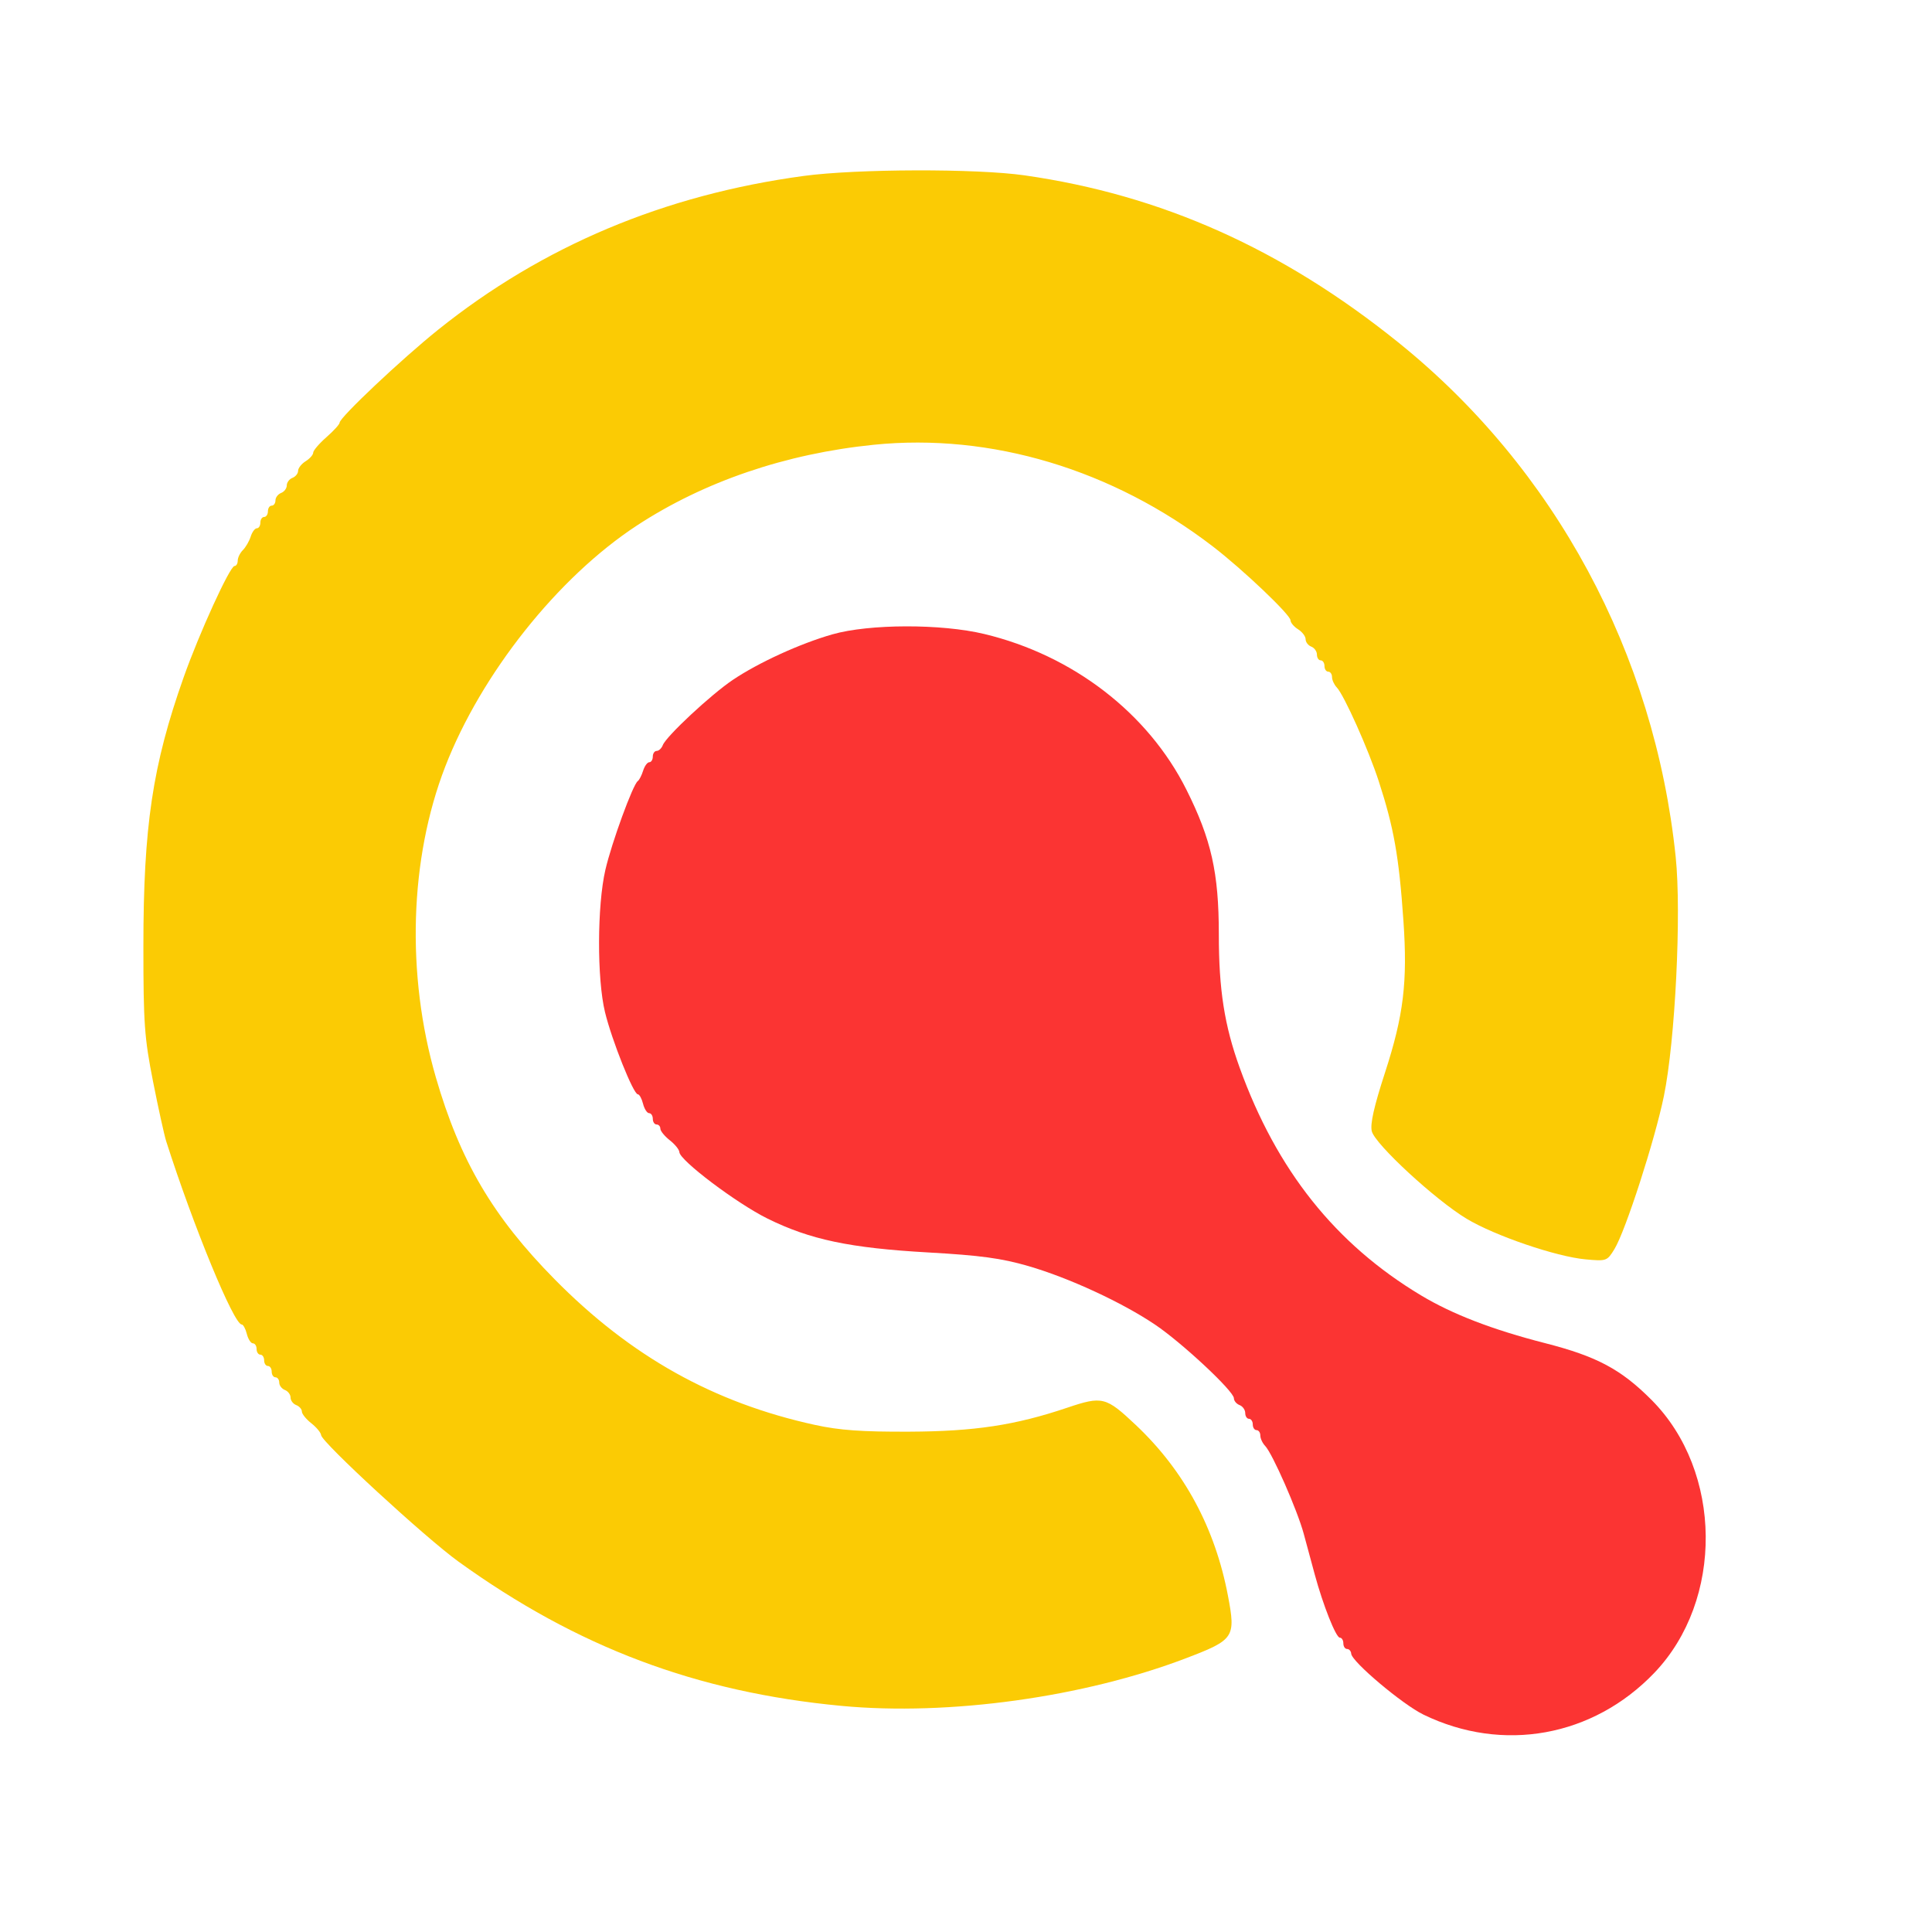
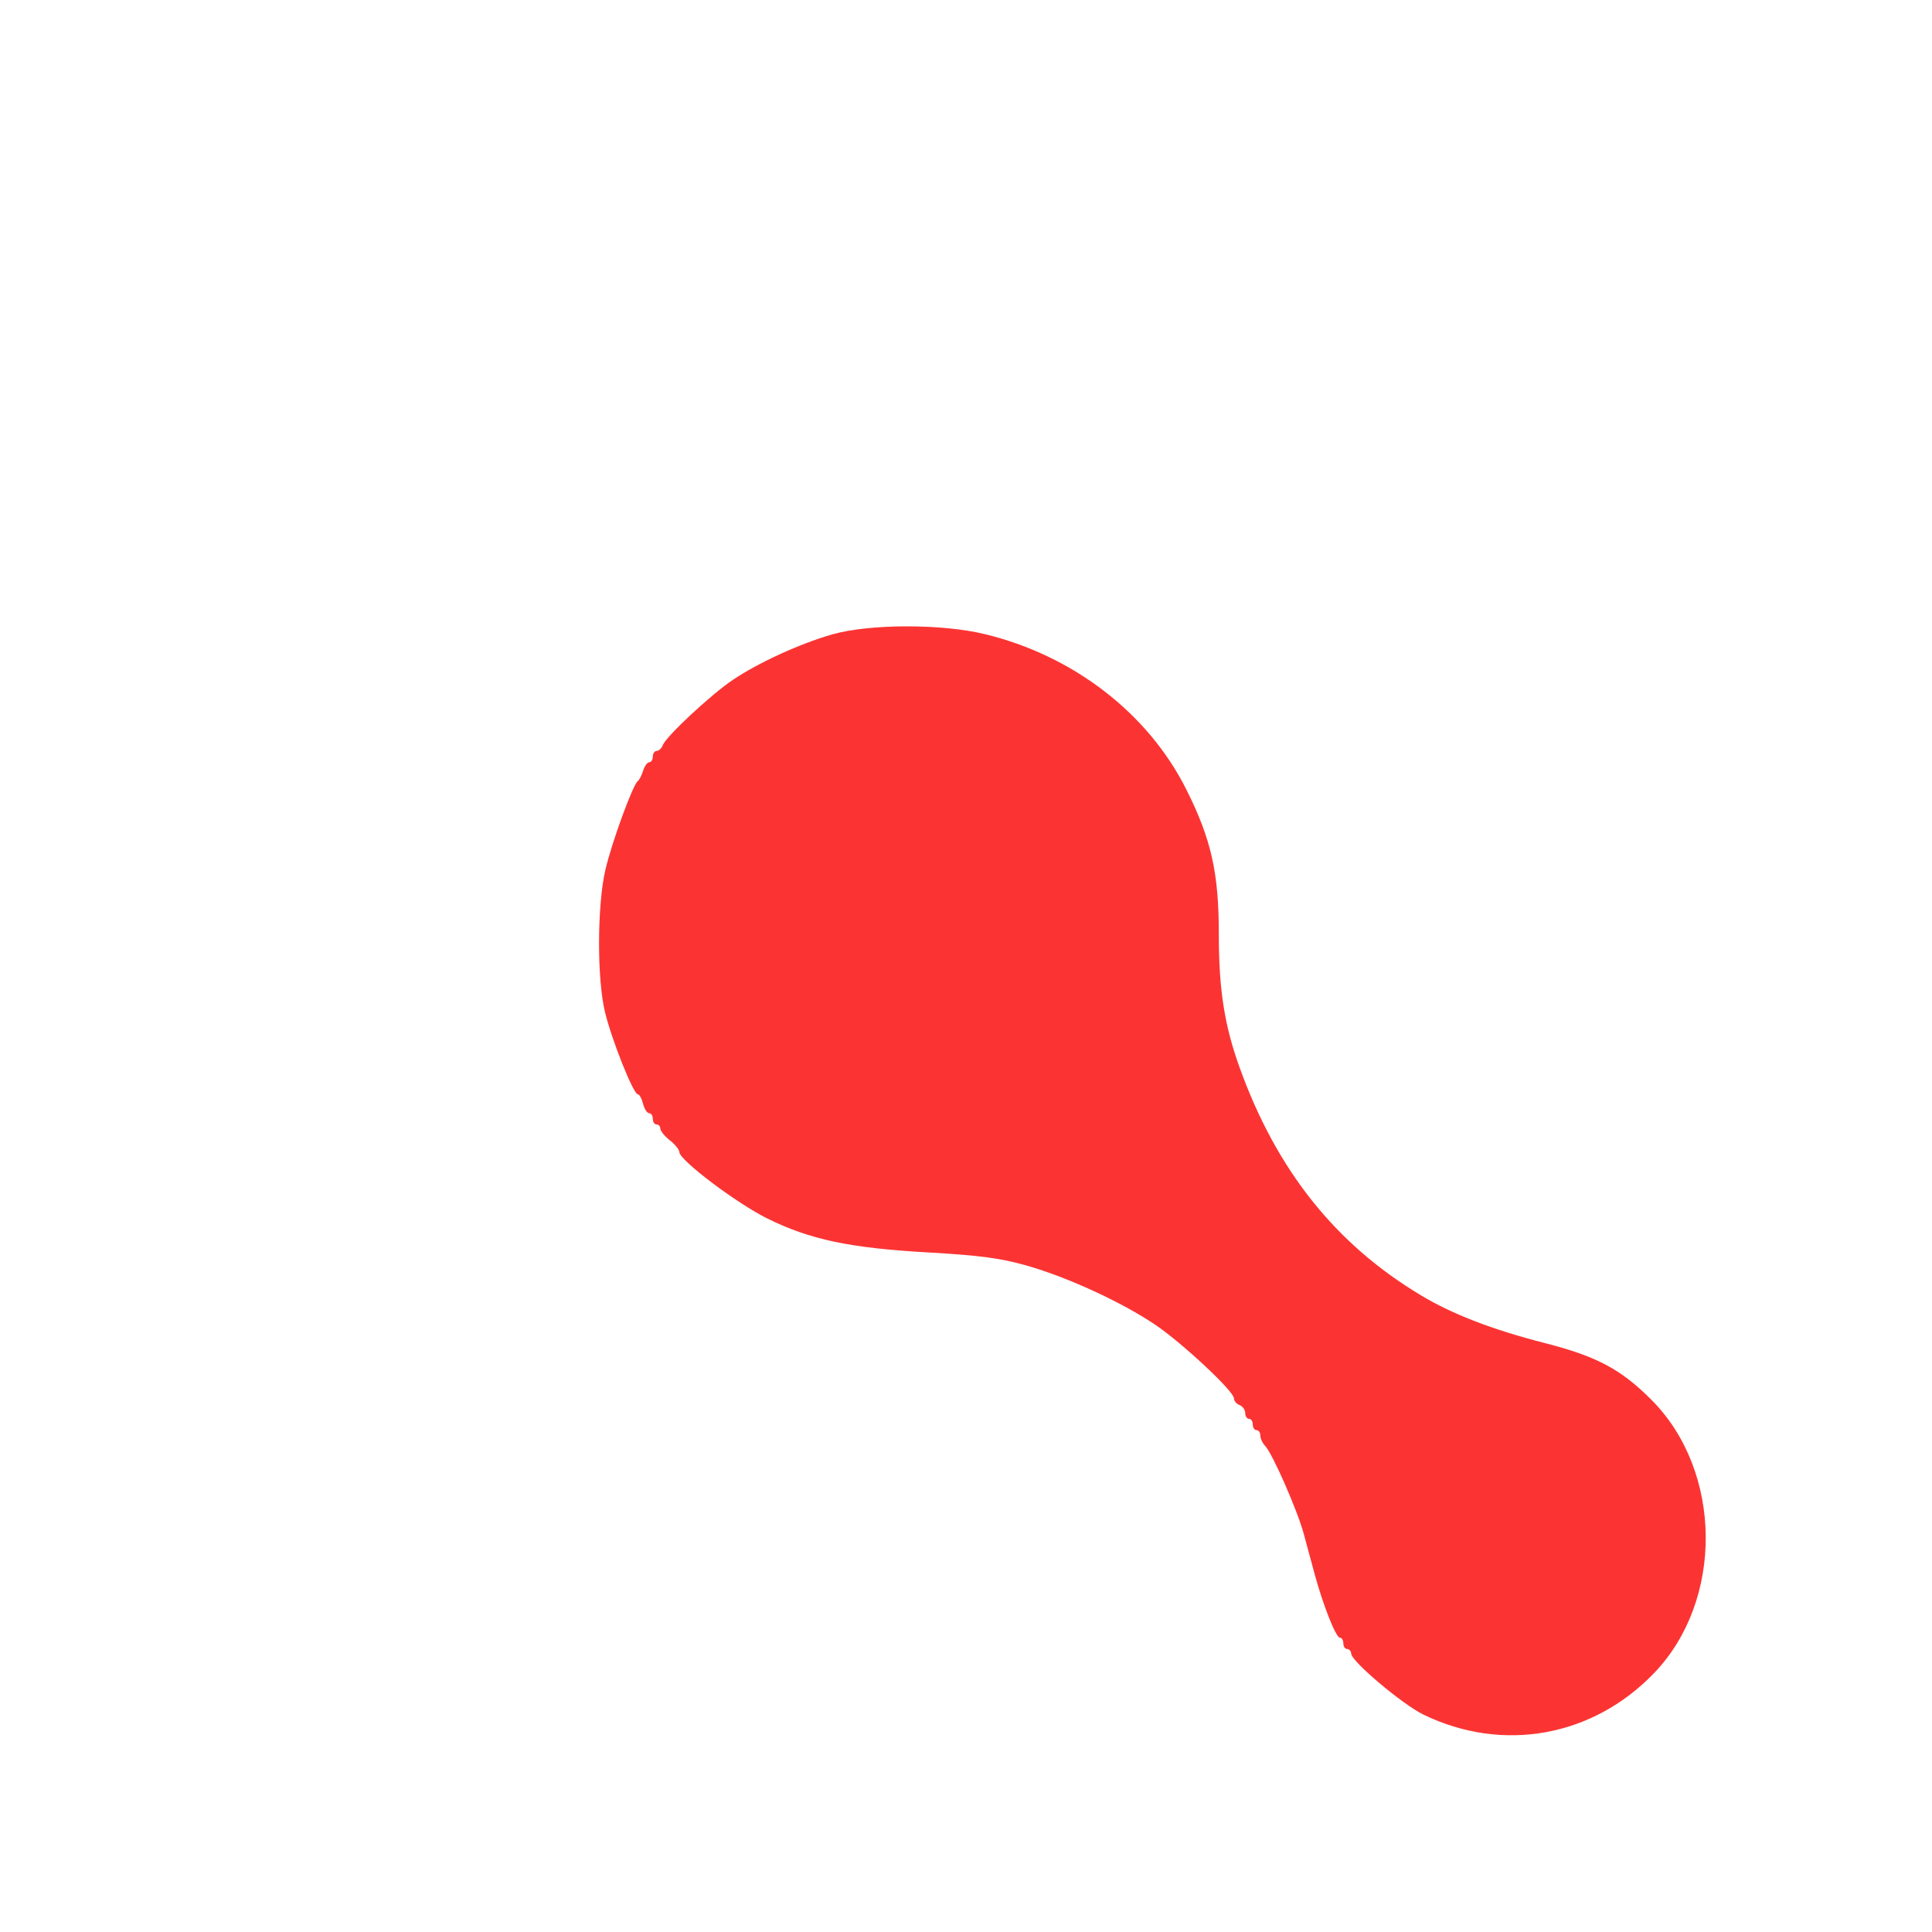
<svg xmlns="http://www.w3.org/2000/svg" width="512" height="512" viewBox="0 0 512 512" version="1.1">
-   <path d="M 213 46.625 C 176.062 51.618, 143.818 65.179, 116.136 87.364 C 106.467 95.112, 90 110.644, 90 112.016 C 90 112.443, 88.425 114.176, 86.500 115.866 C 84.575 117.556, 83 119.399, 83 119.961 C 83 120.523, 82.100 121.545, 81 122.232 C 79.900 122.919, 79 124.062, 79 124.772 C 79 125.482, 78.325 126.322, 77.500 126.638 C 76.675 126.955, 76 127.855, 76 128.638 C 76 129.422, 75.325 130.322, 74.500 130.638 C 73.675 130.955, 73 131.841, 73 132.607 C 73 133.373, 72.550 134, 72 134 C 71.450 134, 71 134.675, 71 135.500 C 71 136.325, 70.550 137, 70 137 C 69.450 137, 69 137.675, 69 138.500 C 69 139.325, 68.580 140, 68.067 140 C 67.554 140, 66.820 140.992, 66.435 142.203 C 66.051 143.415, 65.121 145.022, 64.368 145.775 C 63.616 146.527, 63 147.786, 63 148.571 C 63 149.357, 62.618 150, 62.151 150 C 60.936 150, 52.832 167.731, 48.667 179.500 C 40.418 202.810, 38 218.984, 38 250.858 C 38 271.239, 38.269 275.012, 40.550 286.573 C 41.953 293.683, 43.532 300.850, 44.060 302.500 C 51.269 325.036, 61.969 351, 64.048 351 C 64.452 351, 65.066 352.125, 65.411 353.500 C 65.756 354.875, 66.480 356, 67.019 356 C 67.559 356, 68 356.675, 68 357.500 C 68 358.325, 68.450 359, 69 359 C 69.550 359, 70 359.675, 70 360.500 C 70 361.325, 70.450 362, 71 362 C 71.550 362, 72 362.675, 72 363.500 C 72 364.325, 72.450 365, 73 365 C 73.550 365, 74 365.627, 74 366.393 C 74 367.159, 74.675 368.045, 75.500 368.362 C 76.325 368.678, 77 369.578, 77 370.362 C 77 371.145, 77.675 372.045, 78.500 372.362 C 79.325 372.678, 80 373.449, 80 374.075 C 80 374.700, 81.125 376.097, 82.500 377.179 C 83.875 378.260, 85.043 379.675, 85.096 380.323 C 85.251 382.213, 112.748 407.532, 121.500 413.843 C 152.981 436.543, 184.593 448.451, 223 452.076 C 251.461 454.762, 287.280 449.791, 314.478 439.380 C 327.088 434.554, 327.511 433.917, 325.425 422.911 C 322.015 404.926, 313.818 389.730, 301.005 377.643 C 293.061 370.150, 292.144 369.920, 282.792 373.070 C 269.033 377.705, 258.297 379.333, 241 379.408 C 228.432 379.463, 222.474 379.037, 216 377.623 C 189.132 371.755, 167.149 359.463, 147 339.039 C 130.632 322.449, 121.908 307.620, 115.502 285.500 C 107.602 258.222, 108.525 227.589, 117.983 203.181 C 127.529 178.545, 147.847 152.982, 168.781 139.270 C 186.587 127.606, 208.208 120.234, 231.550 117.868 C 262.621 114.718, 294.845 124.391, 321.477 144.863 C 329.363 150.924, 342 162.946, 342 164.387 C 342 165.009, 342.900 166.081, 344 166.768 C 345.100 167.455, 346 168.640, 346 169.401 C 346 170.163, 346.675 171.045, 347.500 171.362 C 348.325 171.678, 349 172.626, 349 173.469 C 349 174.311, 349.450 175, 350 175 C 350.550 175, 351 175.675, 351 176.500 C 351 177.325, 351.450 178, 352 178 C 352.550 178, 353 178.643, 353 179.429 C 353 180.214, 353.568 181.452, 354.262 182.179 C 356.195 184.203, 362.643 198.610, 365.371 207 C 369.396 219.377, 370.735 226.938, 371.918 243.967 C 373.049 260.239, 371.976 269.087, 367.023 284.309 C 364.115 293.248, 363.067 297.911, 363.543 299.799 C 364.415 303.263, 380.434 318.038, 388.689 322.993 C 396.192 327.496, 412.413 333.034, 420.184 333.745 C 425.759 334.256, 425.906 334.203, 427.876 330.964 C 430.790 326.172, 438.553 302.132, 440.943 290.500 C 443.957 275.826, 445.627 242.023, 444.075 227.076 C 438.474 173.128, 412.047 124.129, 370.530 90.715 C 339.749 65.942, 307.769 51.653, 271.500 46.467 C 258.742 44.642, 227.033 44.728, 213 46.625" stroke="none" fill="#fbcb04" fill-rule="evenodd" />
  <path d="M 220.608 168.106 C 212.053 170.545, 201.004 175.598, 194.185 180.189 C 188.369 184.106, 176.550 195.125, 175.650 197.469 C 175.327 198.311, 174.599 199, 174.031 199 C 173.464 199, 173 199.675, 173 200.500 C 173 201.325, 172.580 202, 172.067 202 C 171.554 202, 170.819 203.012, 170.433 204.250 C 170.046 205.488, 169.408 206.725, 169.014 207 C 167.731 207.895, 162.099 223.322, 160.435 230.500 C 158.240 239.969, 158.186 259.375, 160.330 268.224 C 162.139 275.690, 167.856 290, 169.030 290 C 169.444 290, 170.066 291.125, 170.411 292.500 C 170.756 293.875, 171.480 295, 172.019 295 C 172.559 295, 173 295.675, 173 296.500 C 173 297.325, 173.450 298, 174 298 C 174.550 298, 175 298.498, 175 299.106 C 175 299.714, 176.125 301.097, 177.500 302.179 C 178.875 303.260, 180.018 304.675, 180.041 305.323 C 180.116 307.504, 195.238 318.907, 203.403 322.940 C 214.698 328.519, 225.254 330.742, 246 331.912 C 259.798 332.691, 265.404 333.452, 272.500 335.512 C 283.287 338.642, 297.380 345.157, 306.123 351.054 C 313.308 355.900, 327 368.695, 327 370.562 C 327 371.235, 327.675 372.045, 328.500 372.362 C 329.325 372.678, 330 373.626, 330 374.469 C 330 375.311, 330.450 376, 331 376 C 331.550 376, 332 376.675, 332 377.500 C 332 378.325, 332.450 379, 333 379 C 333.550 379, 334 379.643, 334 380.429 C 334 381.214, 334.574 382.452, 335.275 383.179 C 337.210 385.184, 343.818 400.231, 345.506 406.474 C 346.328 409.513, 347.642 414.369, 348.426 417.265 C 350.632 425.407, 354.044 434, 355.072 434 C 355.582 434, 356 434.675, 356 435.500 C 356 436.325, 356.450 437, 357 437 C 357.550 437, 358.038 437.563, 358.084 438.250 C 358.226 440.359, 371.682 451.698, 377.248 454.400 C 398.273 464.604, 422.160 460.283, 438.396 443.339 C 456.869 424.061, 456.531 389.920, 437.679 371 C 429.588 362.880, 423.193 359.465, 409.525 355.964 C 395.530 352.381, 384.921 348.296, 376.546 343.266 C 353.897 329.664, 338.347 310.142, 328.543 283 C 324.483 271.761, 323 262.280, 323 247.572 C 323 231.304, 321.010 222.437, 314.398 209.241 C 304.238 188.966, 284.329 173.644, 260.818 168.008 C 249.438 165.280, 230.361 165.327, 220.608 168.106" stroke="none" fill="#fb3433" fill-rule="evenodd" />
</svg>